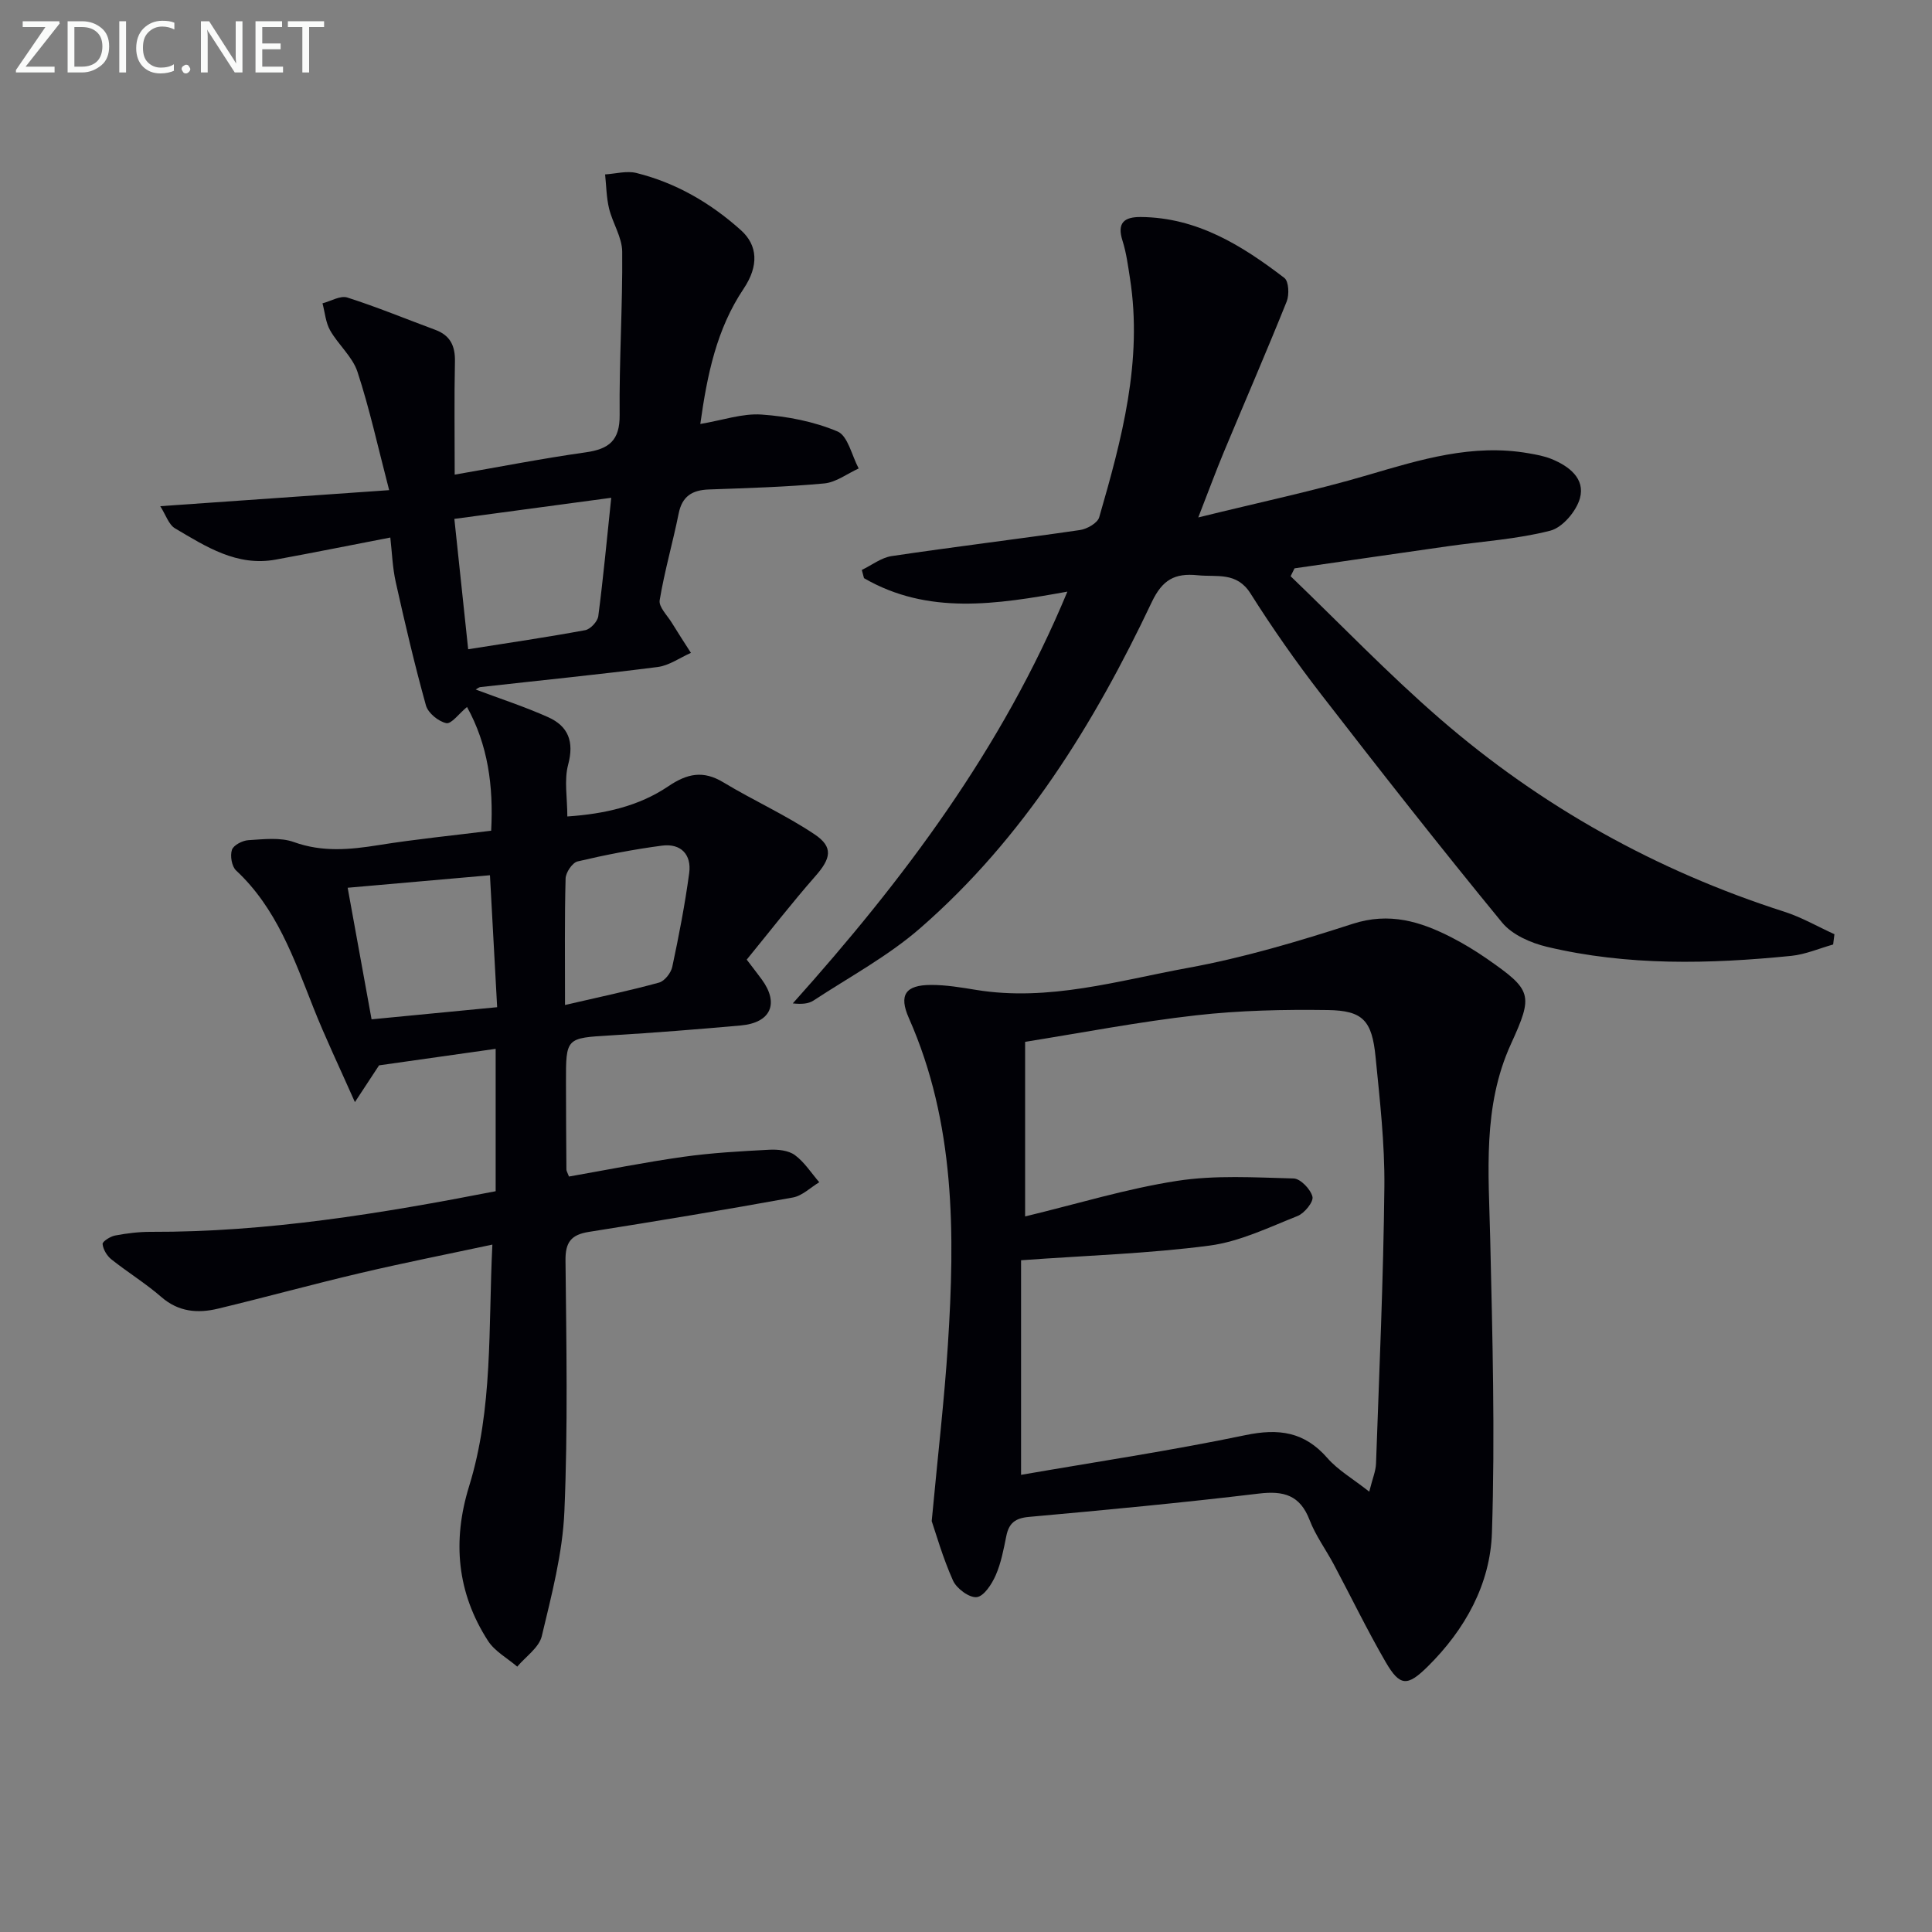
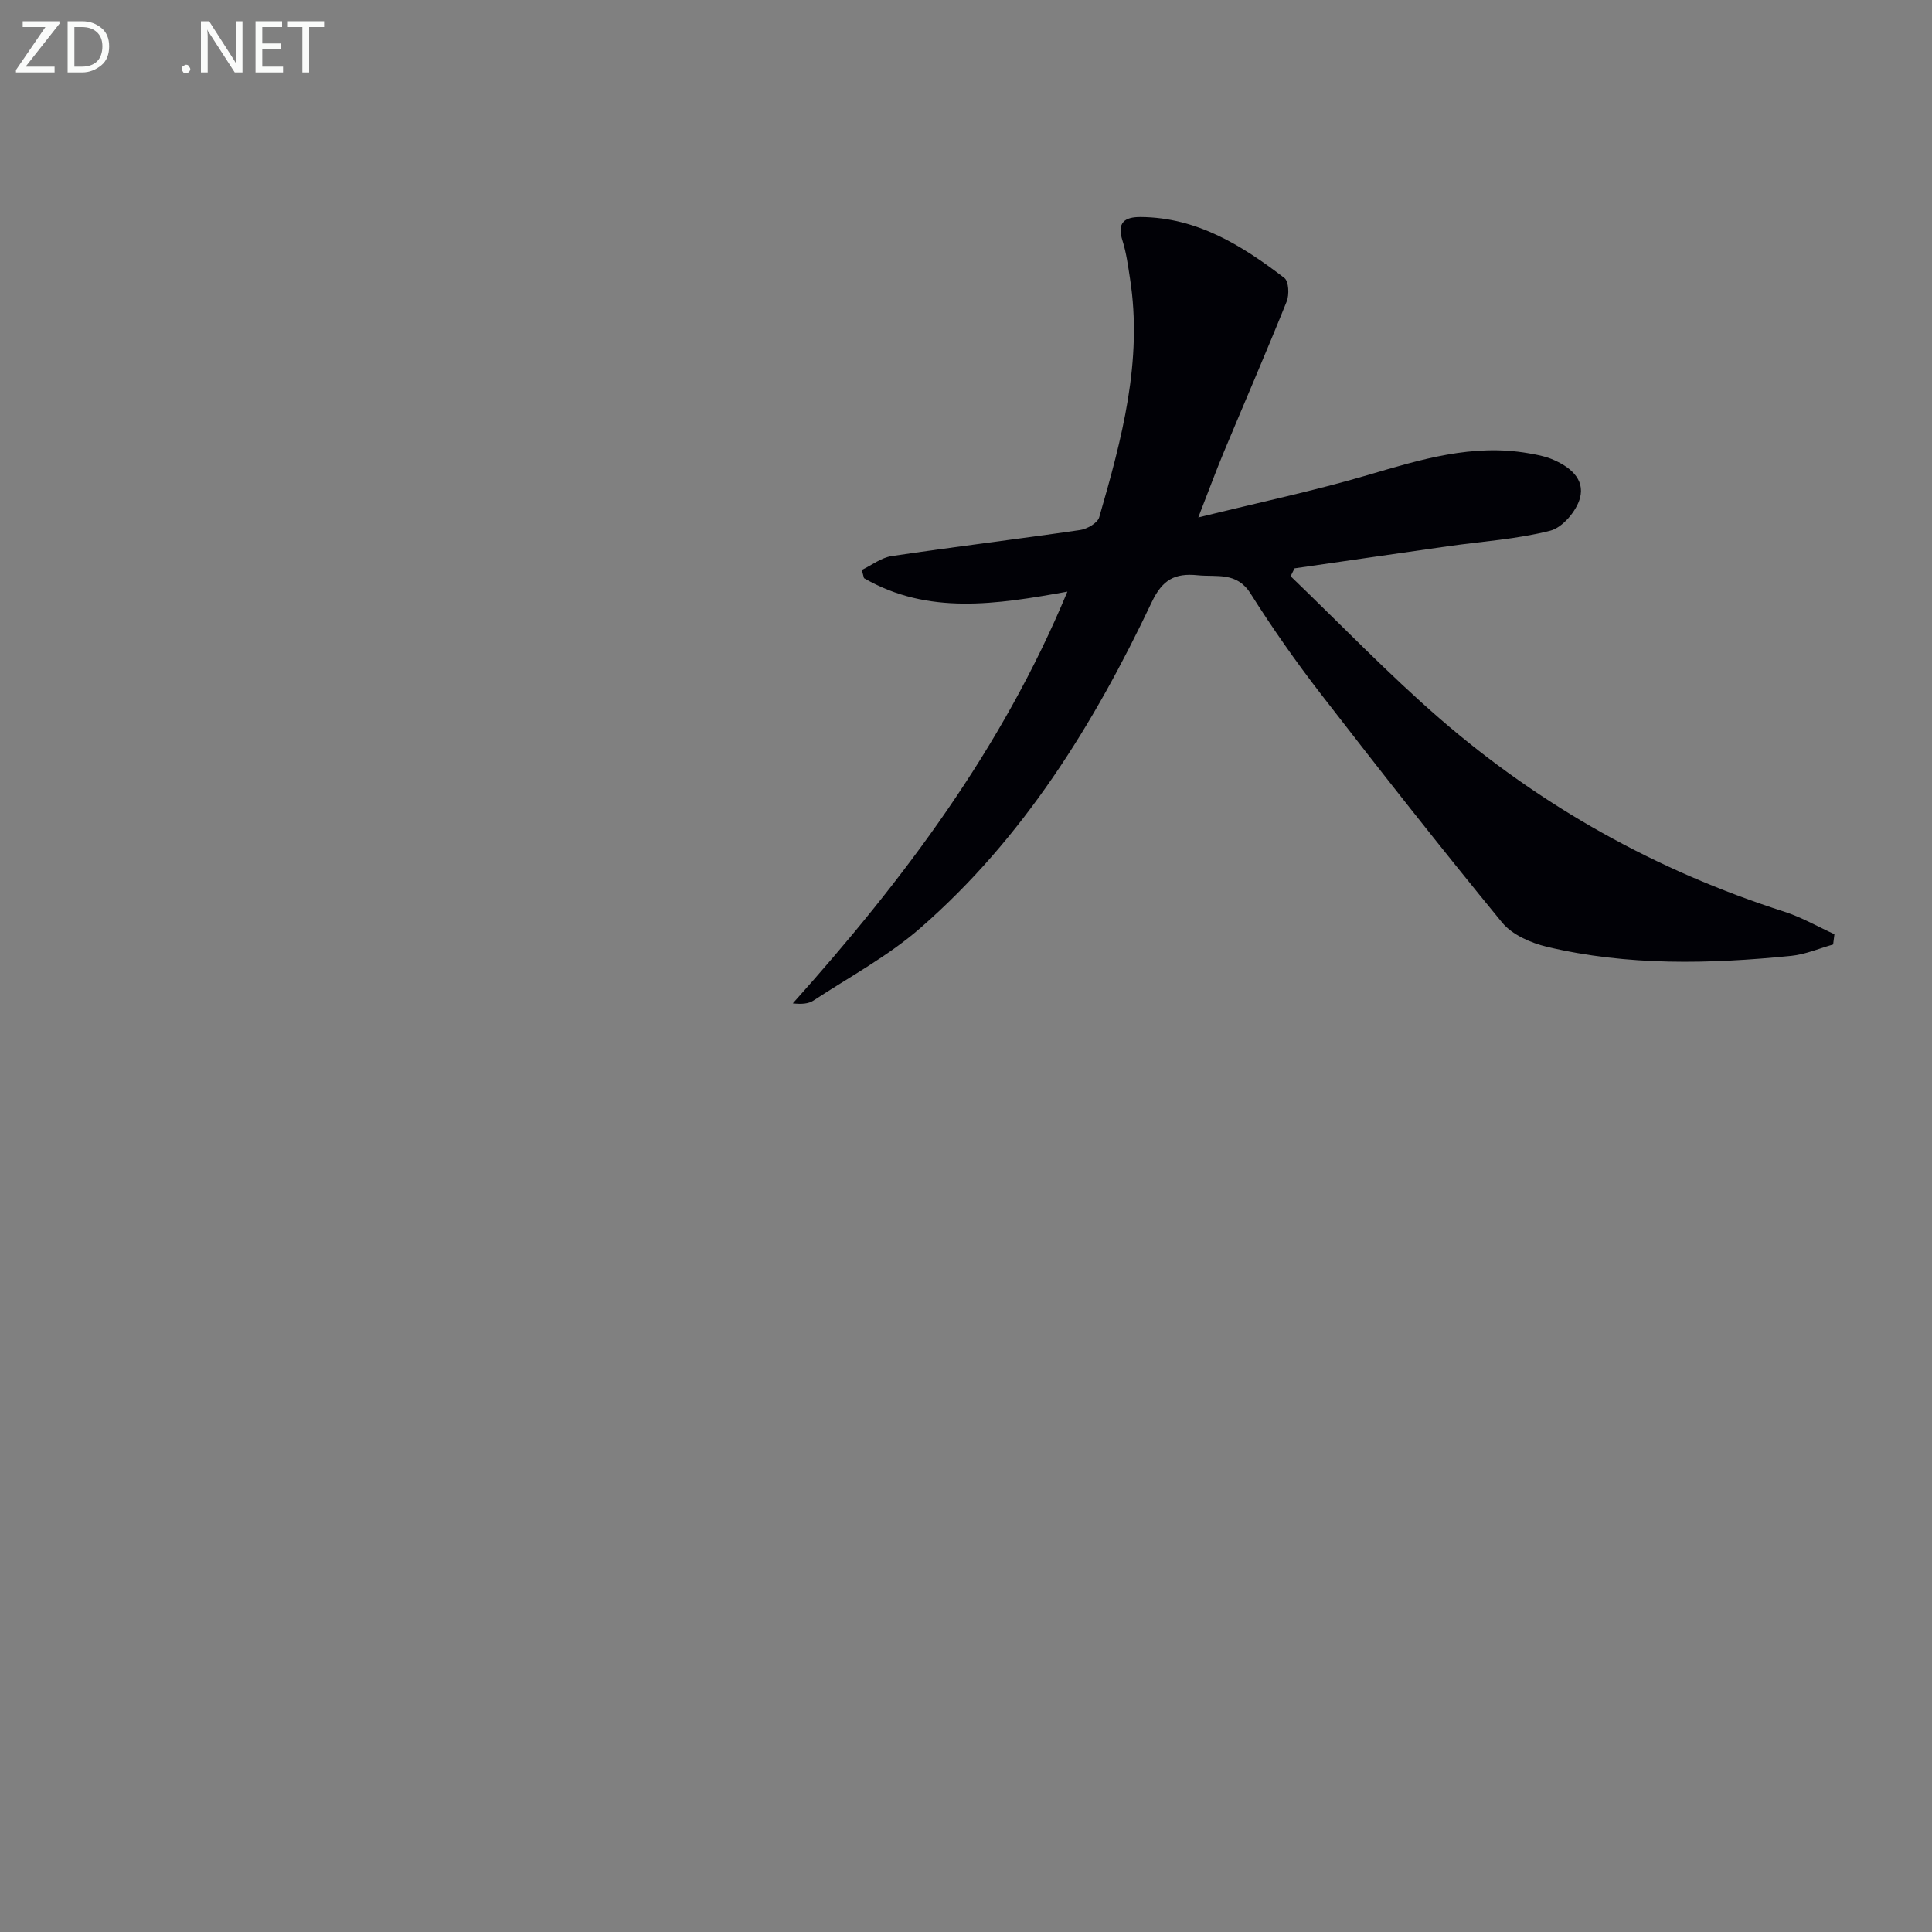
<svg xmlns="http://www.w3.org/2000/svg" enable-background="new 0 0 400 400" viewBox="0 0 400 400">
  <rect x="0" y="0" width="400" height="400" fill="#808080" stroke="none" />
-   <path d="m101.94 257.68c-9.64 2.06-18.56 3.82-27.41 5.91-9.84 2.31-19.59 5-29.42 7.36-4.18 1-8.15.68-11.71-2.42-3.25-2.83-6.97-5.11-10.35-7.8-.91-.73-1.7-2.05-1.81-3.17-.05-.52 1.6-1.57 2.59-1.76 2.43-.46 4.93-.77 7.4-.76 24.05.08 47.62-3.78 71.39-8.41 0-9.78 0-19.37 0-29.48-8.09 1.15-16.03 2.27-24.14 3.42-1.21 1.85-2.63 4-5 7.61-3.26-7.36-6.15-13.38-8.6-19.57-4.04-10.21-7.63-20.59-16-28.39-.9-.84-1.27-3.04-.86-4.27.32-.97 2.18-1.93 3.4-2 3.14-.19 6.59-.63 9.42.39 5.92 2.13 11.61 1.58 17.55.63 7.66-1.23 15.39-1.99 23.3-2.98.5-9.32-.69-17.82-5-25.62-1.68 1.39-3.24 3.57-4.29 3.35-1.63-.35-3.77-2.09-4.21-3.66-2.35-8.43-4.34-16.97-6.25-25.52-.68-3.04-.78-6.21-1.13-9.25-8.14 1.57-15.92 3.14-23.73 4.57-8.03 1.47-14.44-2.69-20.84-6.47-1.32-.78-1.91-2.79-3.06-4.59 15.85-1.11 30.96-2.17 47.39-3.32-2.35-9.02-4.06-16.89-6.56-24.5-1.03-3.13-3.97-5.6-5.66-8.58-.93-1.64-1.08-3.72-1.58-5.6 1.73-.45 3.7-1.66 5.14-1.2 6.15 1.96 12.13 4.44 18.19 6.68 3.12 1.15 4.16 3.33 4.09 6.58-.16 7.47-.05 14.94-.05 23.41 9.34-1.62 18.21-3.36 27.14-4.62 4.81-.68 7.06-2.46 7.01-7.73-.11-11.26.63-22.53.53-33.8-.02-2.99-1.98-5.91-2.72-8.95-.55-2.29-.57-4.7-.82-7.06 2.16-.13 4.45-.79 6.46-.3 8.21 2.04 15.36 6.2 21.65 11.84 3.51 3.14 3.74 7.4.57 12.13-5.6 8.35-7.54 17.78-8.97 28 4.65-.78 8.73-2.23 12.69-1.95 5.33.37 10.84 1.44 15.72 3.5 2.15.91 2.96 5.01 4.38 7.66-2.37 1.08-4.68 2.87-7.13 3.1-7.94.74-15.93.96-23.91 1.25-3.41.13-5.51 1.38-6.23 4.98-1.21 6.01-2.93 11.91-3.93 17.95-.23 1.38 1.56 3.12 2.5 4.65 1.29 2.11 2.64 4.17 3.97 6.25-2.3 1.01-4.52 2.63-6.91 2.93-12.19 1.56-24.43 2.78-36.64 4.15-.4.04-.76.38-1.01.51 5.05 1.9 10.15 3.55 15.01 5.73 4.17 1.87 5.4 5.08 4.13 9.82-.86 3.22-.17 6.85-.17 10.73 7.66-.52 14.77-2.1 20.91-6.25 3.92-2.65 7.22-3.34 11.4-.81 6.21 3.75 12.89 6.74 18.89 10.77 3.95 2.64 3.35 5.01.17 8.63-4.91 5.59-9.48 11.49-14.23 17.3 1.35 1.77 2.25 2.93 3.12 4.11 3.63 4.97 1.88 8.96-4.34 9.52-8.94.8-17.88 1.51-26.84 2.05-9.36.56-9.38.45-9.36 9.79.01 6 .04 12 .09 18 0 .3.22.61.53 1.44 7.81-1.37 15.71-2.96 23.67-4.08 5.89-.83 11.87-1.16 17.82-1.47 1.76-.09 3.94.13 5.27 1.1 1.99 1.46 3.41 3.72 5.06 5.63-1.82 1.09-3.52 2.81-5.47 3.16-14.05 2.55-28.13 4.89-42.23 7.12-3.65.58-4.88 2.11-4.84 5.9.18 17.33.51 34.68-.23 51.98-.37 8.67-2.65 17.31-4.68 25.82-.57 2.37-3.32 4.22-5.08 6.31-2.05-1.76-4.66-3.17-6.06-5.35-6.42-9.96-7.41-20.66-3.91-31.99 4.99-16.13 3.96-32.8 4.82-50.04zm-7.87-150.25c.97 9.14 1.88 17.76 2.86 26.99 8.6-1.36 16.44-2.51 24.23-3.95 1.08-.2 2.57-1.8 2.71-2.91 1.04-7.97 1.78-15.98 2.68-24.5-11.22 1.51-21.67 2.92-32.48 4.37zm-17.14 103.61c8.48-.82 16.99-1.64 26-2.51-.51-9.3-1-18.3-1.49-27.32-9.83.86-19.38 1.7-29.46 2.59 1.66 9.08 3.27 17.96 4.95 27.24zm40.05-2.97c7.19-1.67 13.39-2.96 19.48-4.64 1.15-.32 2.47-2.01 2.73-3.27 1.37-6.42 2.62-12.89 3.5-19.39.52-3.85-1.73-6.2-5.63-5.69-5.87.77-11.72 1.91-17.48 3.27-1.08.26-2.45 2.29-2.48 3.54-.22 8.21-.12 16.43-.12 26.18z" fill="#010106" />
-   <path d="m192.9 314.93c1.31-14.02 2.63-25.25 3.35-36.51 1.48-23.02 1.54-45.91-8.08-67.64-2.11-4.77-.73-6.84 4.56-6.86 3.13-.01 6.27.52 9.38 1.03 15.02 2.45 29.4-1.92 43.84-4.56 11.55-2.11 22.92-5.5 34.11-9.12 7.6-2.46 14.03-.49 20.5 2.83 2.51 1.29 4.93 2.77 7.25 4.37 9.44 6.56 9.68 7.45 5.01 17.69-5.91 12.95-4.6 26.6-4.29 40.25.47 20.3 1.02 40.63.36 60.91-.34 10.65-5.55 20.06-13.29 27.71-4.2 4.15-5.75 4.17-8.7-.9-3.83-6.6-7.16-13.49-10.75-20.23-1.64-3.08-3.77-5.96-5.01-9.19-1.98-5.16-5.34-6.1-10.51-5.48-15.84 1.9-31.73 3.4-47.62 4.83-2.84.26-4.12 1.3-4.66 3.94-.56 2.76-1.08 5.59-2.2 8.14-.8 1.83-2.44 4.36-3.93 4.53-1.54.17-4.17-1.78-4.91-3.43-2.13-4.76-3.56-9.83-4.41-12.31zm19.34-63.08c10.83-2.61 21.02-5.75 31.44-7.36 7.9-1.23 16.11-.71 24.16-.5 1.41.04 3.52 2.24 3.89 3.78.26 1.06-1.65 3.41-3.06 3.98-5.98 2.37-12.01 5.32-18.27 6.14-12.56 1.65-25.29 2.04-39 3.03v44.43c15.5-2.69 31.07-5.01 46.45-8.22 6.91-1.44 12.22-.7 16.96 4.73 2.2 2.52 5.27 4.29 8.68 6.97.67-2.7 1.34-4.24 1.4-5.79.67-19.11 1.53-38.22 1.73-57.34.09-8.94-.94-17.92-1.82-26.84-.74-7.56-2.61-9.64-9.9-9.74-9.09-.13-18.24.07-27.26 1.09-11.82 1.33-23.54 3.6-35.4 5.49z" fill="#010106" />
  <path d="m248.09 107.13c12.73-3.14 24.07-5.53 35.15-8.79 10.9-3.21 21.65-6.51 33.2-4.5 1.63.28 3.29.58 4.81 1.2 3.61 1.48 6.97 4.04 5.86 8.11-.74 2.68-3.6 6.07-6.14 6.72-6.86 1.76-14.05 2.21-21.1 3.21-10.62 1.51-21.24 3.06-31.85 4.59-.27.54-.54 1.09-.81 1.63 10.27 9.87 20.15 20.18 30.9 29.5 20.97 18.18 44.82 31.47 71.31 39.96 3.59 1.15 6.93 3.09 10.38 4.66-.09.71-.18 1.42-.27 2.13-2.88.81-5.72 2.05-8.65 2.35-16.94 1.7-33.89 2.1-50.59-1.87-3.35-.8-7.21-2.49-9.3-5.03-12.76-15.55-25.19-31.38-37.5-47.29-5.18-6.7-10.06-13.67-14.58-20.83-2.87-4.55-6.96-3.37-10.96-3.78-4.7-.48-7.28.91-9.48 5.54-11.98 25.29-26.59 48.91-47.92 67.5-6.67 5.82-14.68 10.12-22.14 15.02-1.03.67-2.43.78-4.27.58 22.93-25.59 43.34-52.7 56.85-85.25-14.67 2.65-28.88 4.89-42.11-2.79-.15-.57-.3-1.13-.45-1.7 2.06-.99 4.03-2.55 6.19-2.87 12.97-1.93 25.99-3.5 38.97-5.39 1.47-.21 3.65-1.45 3.99-2.65 4.67-16.14 9.04-32.37 6.37-49.46-.41-2.62-.75-5.29-1.55-7.8-1.19-3.74.39-4.93 3.81-4.9 11.64.1 20.93 5.89 29.71 12.62.91.7 1.03 3.47.48 4.86-4.2 10.46-8.69 20.8-13.03 31.21-1.65 3.97-3.13 7.99-5.28 13.51z" fill="#010106" />
  <g fill="#fafbfa">
    <path d="m12.4 4.8-7.1 9h6v1.2h-8v-.5l6.1-8.9h-4.7v-1.2h7.6v.4z" />
    <path d="m14 14v-9.6h3c1.6 0 2.9.5 4 1.4s1.6 2.2 1.6 3.8-.5 3-1.6 3.9-2.4 1.5-4 1.5h-3zm1.4-8.4v8.2h1.6c1.3 0 2.4-.4 3.1-1.1s1.1-1.8 1.1-3.1-.4-2.3-1.2-3-1.8-1-3.1-1z" />
-     <path d="m26.1 4.4v10.6h-1.4v-10.6z" />
-     <path d="m36.1 14.6c-.8.4-1.8.6-2.9.6-1.5 0-2.7-.5-3.6-1.4s-1.4-2.2-1.4-3.8c0-1.7.5-3.1 1.5-4.1s2.3-1.6 3.9-1.6c1 0 1.8.1 2.5.4v1.4c-.8-.4-1.6-.6-2.5-.6-1.2 0-2.1.4-2.9 1.2s-1.1 1.8-1.1 3.2c0 1.3.3 2.3 1 3s1.6 1.1 2.7 1.1c1 0 2-.2 2.7-.7v1.3z" />
    <path d="m37.6 14.3c0-.2.1-.5.3-.6s.4-.3.6-.3c.3 0 .5.1.6.3s.3.4.3.6-.1.4-.3.6-.4.3-.6.3c-.3 0-.5-.1-.6-.3s-.3-.4-.3-.6z" />
    <path d="m50.2 15h-1.6l-5.3-8.2c-.2-.2-.3-.5-.4-.7 0 .2.1.7.1 1.5v7.4h-1.4v-10.6h1.7l5.2 8.1c.2.4.4.6.4.7 0-.3-.1-.8-.1-1.5v-7.3h1.4z" />
    <path d="m58.6 15h-5.7v-10.6h5.5v1.2h-4.1v3.4h3.8v1.2h-3.8v3.6h4.3z" />
    <path d="m67.1 5.6h-3.1v9.4h-1.4v-9.4h-3v-1.2h7.5z" />
  </g>
</svg>